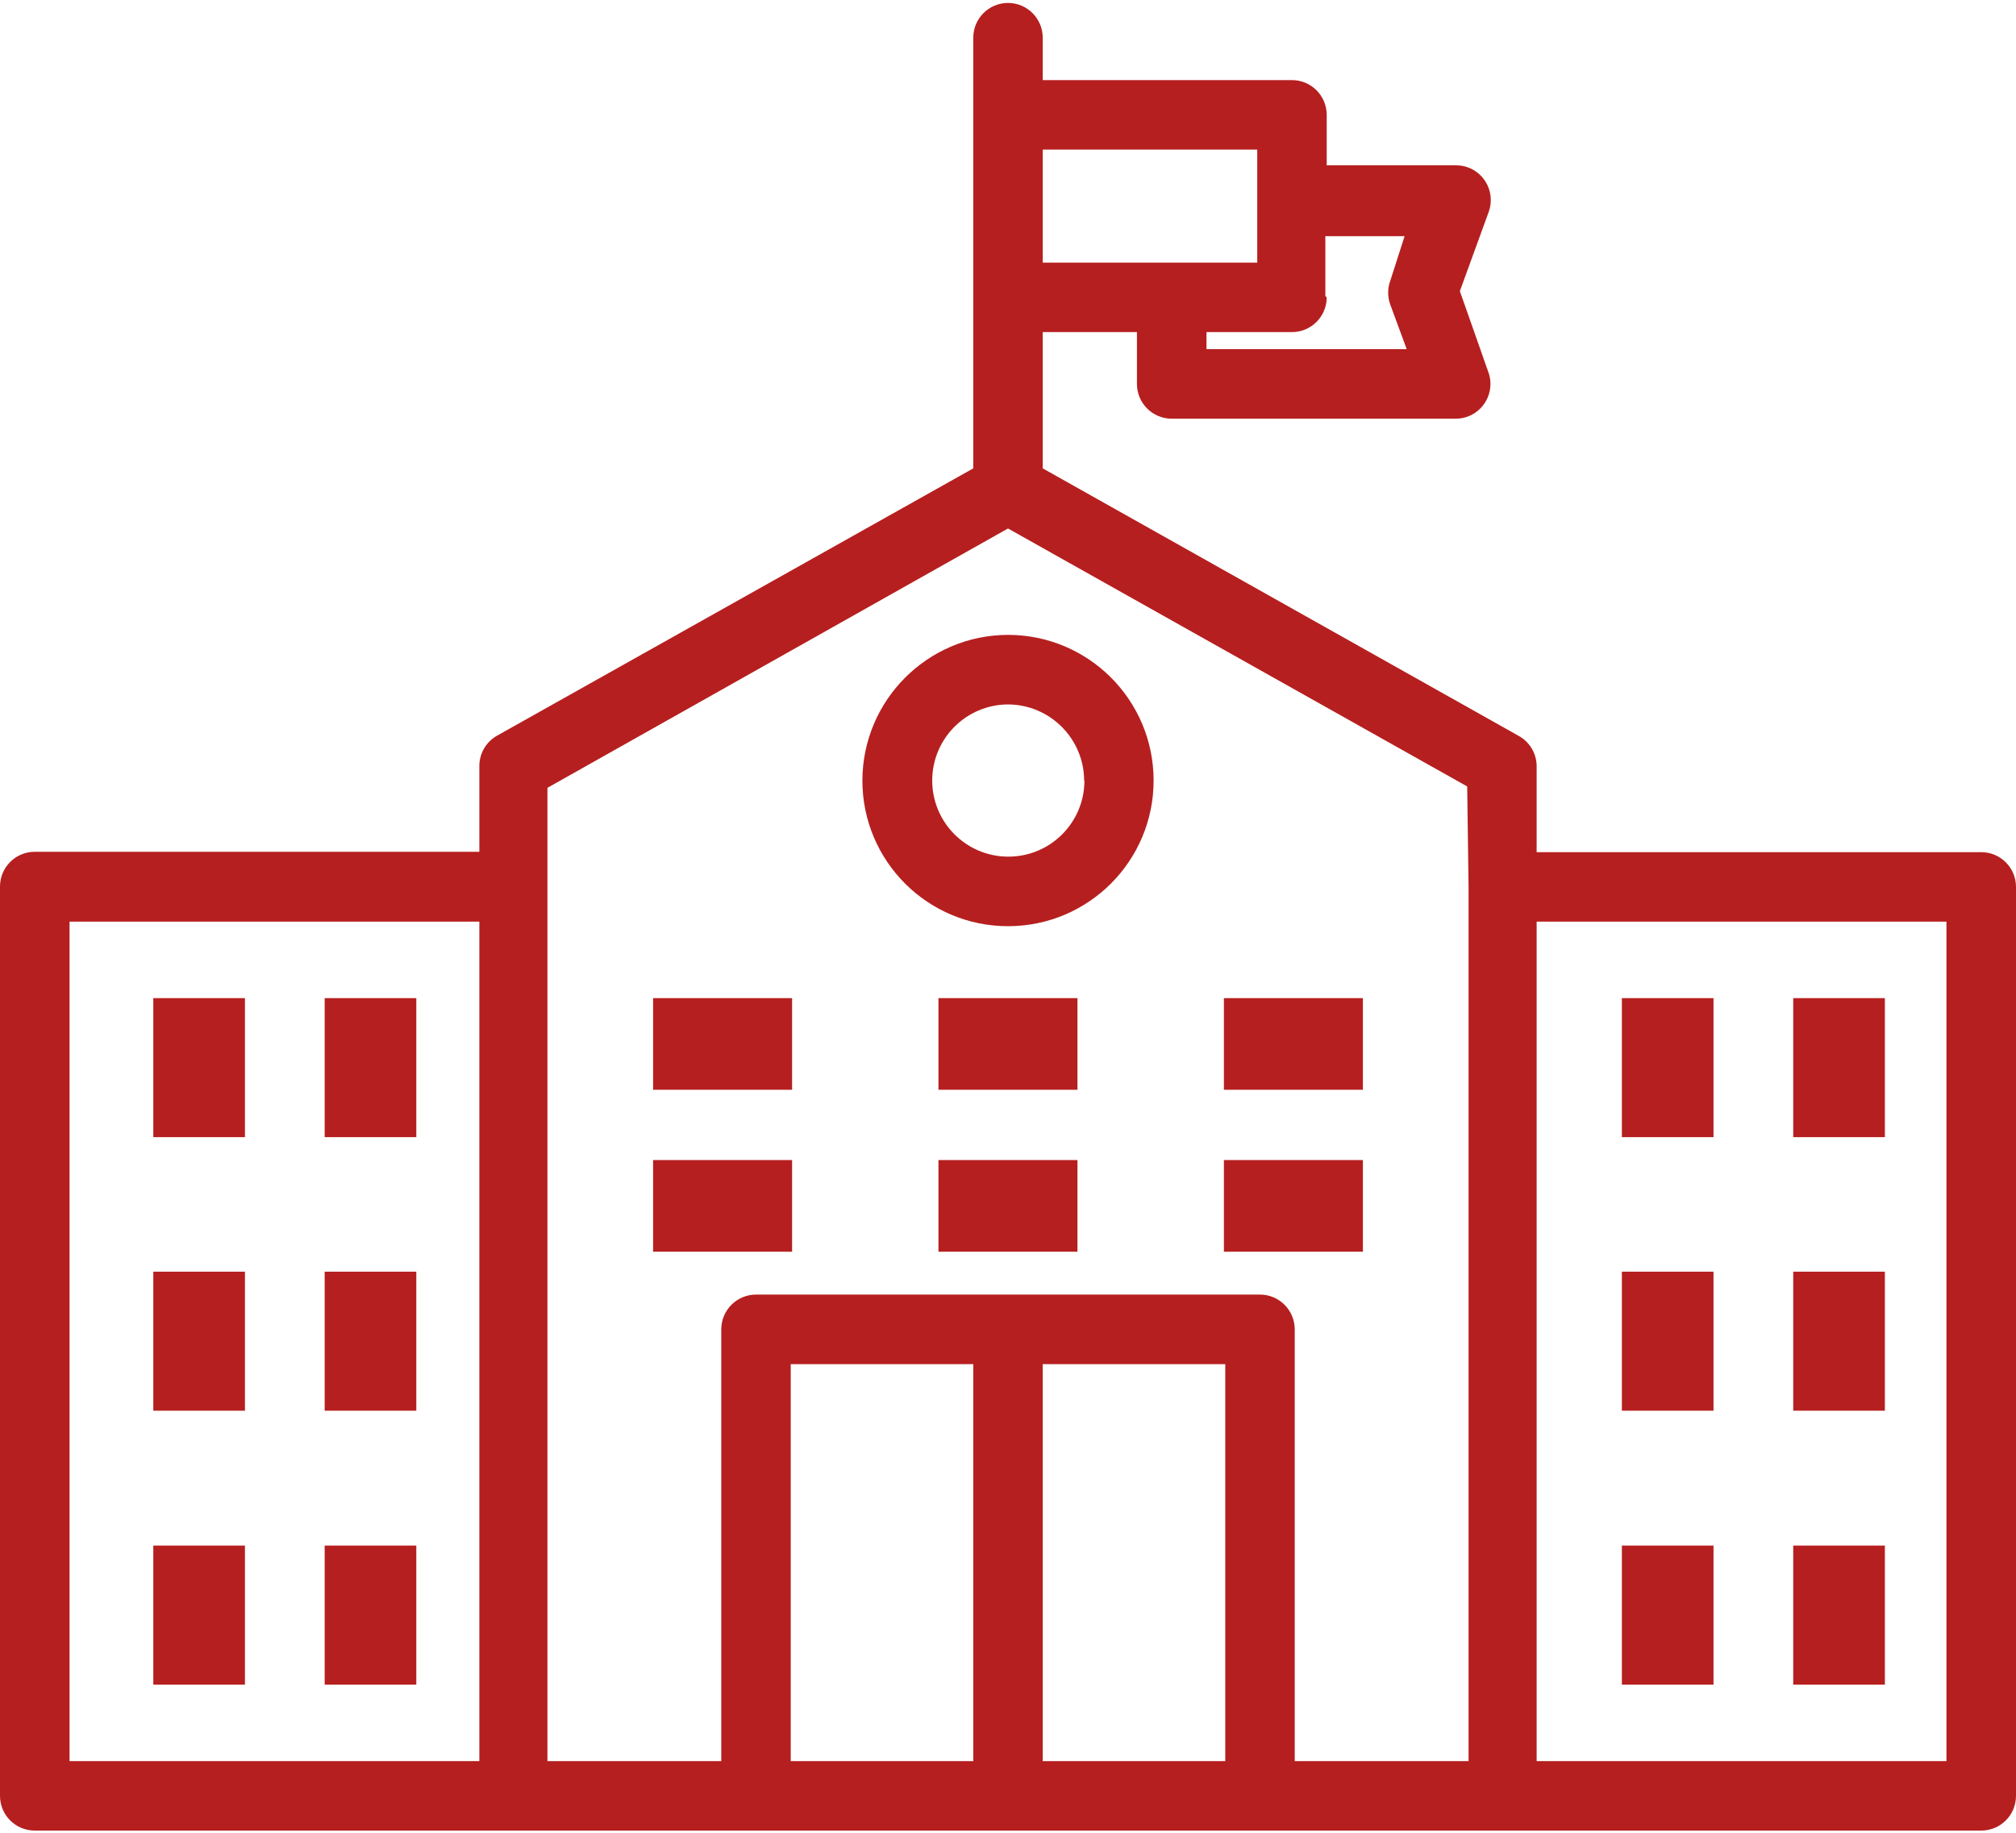
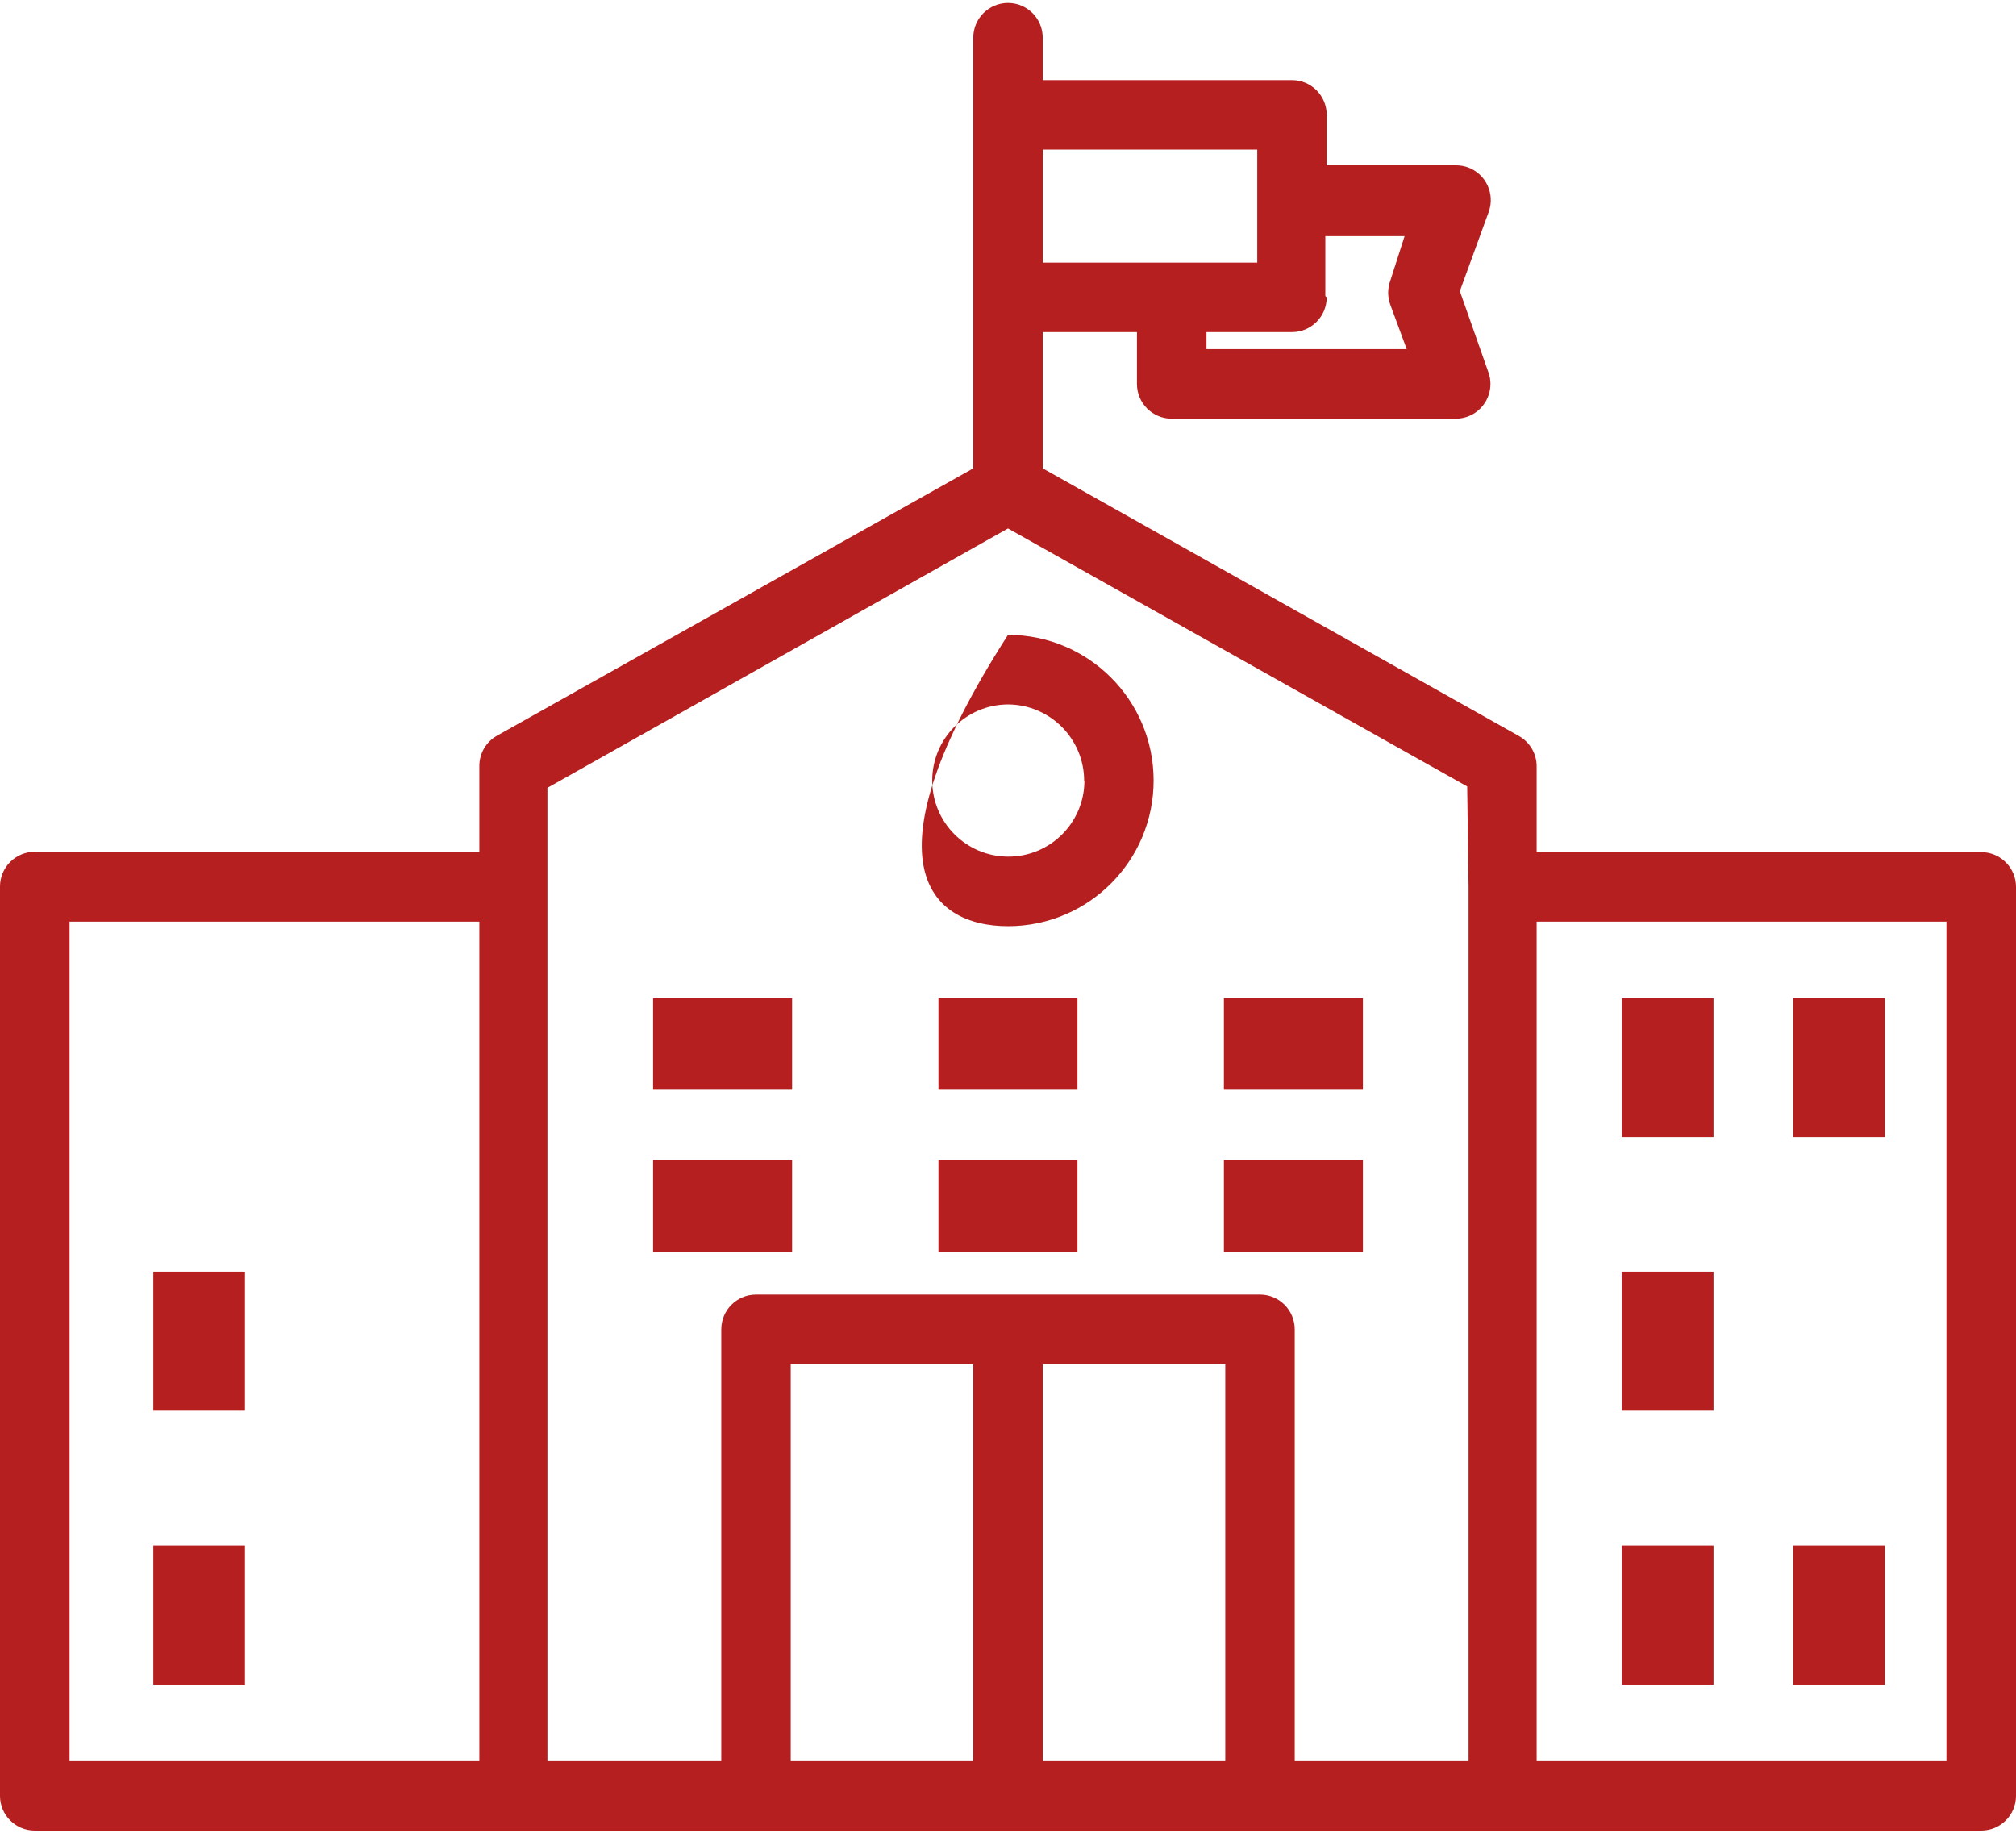
<svg xmlns="http://www.w3.org/2000/svg" width="22px" height="20px" viewBox="0 0 22 20" version="1.1">
  <title>school</title>
  <desc>Created with Sketch.</desc>
  <g id="Pagine-Interne" stroke="none" stroke-width="1" fill="none" fill-rule="evenodd">
    <g id="Prodotto_Dettaglio" transform="translate(-585, -1007)" fill="#b61f1f" fill-rule="nonzero">
      <g id="Articolo" transform="translate(235, 702)">
        <g id="Dettagli" transform="translate(19, 260)">
          <g transform="translate(0, 45)" id="Regione">
            <g transform="translate(331, 0)">
              <g id="school">
                <path d="M21.621,9.299 L16.769,9.299 L16.769,8.362 C16.769,8.225 16.695,8.099 16.576,8.032 L11.379,5.111 L11.379,3.624 L12.407,3.624 L12.407,4.189 C12.407,4.399 12.577,4.569 12.787,4.569 L15.886,4.569 C16.095,4.569 16.265,4.399 16.265,4.189 C16.265,4.145 16.257,4.102 16.242,4.061 L15.931,3.177 L16.246,2.312 C16.317,2.115 16.215,1.897 16.018,1.826 C15.977,1.811 15.933,1.804 15.889,1.804 L14.478,1.804 L14.478,1.254 C14.478,1.044 14.308,0.874 14.099,0.874 L11.379,0.874 L11.379,0.412 C11.379,0.202 11.209,0.032 11,0.032 C10.791,0.032 10.621,0.202 10.621,0.412 L10.621,5.111 L5.424,8.028 C5.305,8.095 5.231,8.221 5.231,8.358 L5.231,9.295 L0.379,9.295 C0.17,9.295 0,9.465 0,9.674 L0,19.597 C0,19.807 0.17,19.976 0.379,19.976 L21.621,19.976 C21.83,19.976 22,19.807 22,19.597 L22,9.678 C22,9.469 21.83,9.299 21.621,9.299 Z M14.478,3.245 L14.463,3.23 L14.463,2.577 L15.328,2.577 L15.172,3.063 C15.141,3.147 15.141,3.24 15.172,3.325 L15.351,3.81 L13.166,3.81 L13.166,3.624 L14.099,3.624 C14.308,3.624 14.478,3.454 14.478,3.245 Z M11.379,1.633 L13.72,1.633 L13.72,2.198 L13.72,2.866 L11.379,2.866 L11.379,1.633 Z M5.231,19.218 L0.759,19.218 L0.759,10.057 L5.231,10.057 L5.231,19.218 Z M10.621,19.218 L8.629,19.218 L8.629,14.886 L10.621,14.886 L10.621,19.218 Z M13.371,19.218 L11.379,19.218 L11.379,14.886 L13.371,14.886 L13.371,19.218 Z M16.026,19.218 L14.129,19.218 L14.129,14.507 C14.129,14.297 13.959,14.127 13.75,14.127 L8.25,14.127 C8.041,14.127 7.871,14.297 7.871,14.507 L7.871,19.218 L5.974,19.218 L5.974,8.597 L11,5.767 L16.011,8.582 L16.026,9.674 L16.026,19.218 Z M21.241,19.218 L16.769,19.218 L16.769,10.057 L21.241,10.057 L21.241,19.218 Z" id="Shape" />
-                 <path d="M11,6.928 C10.122,6.93 9.411,7.643 9.411,8.521 C9.413,9.399 10.126,10.109 11.004,10.107 C11.882,10.105 12.591,9.391 12.589,8.514 C12.587,7.637 11.876,6.928 11,6.928 Z M11,9.348 C10.541,9.346 10.171,8.972 10.173,8.514 C10.175,8.058 10.544,7.689 11,7.687 C11.459,7.689 11.831,8.062 11.831,8.521 L11.834,8.521 C11.832,8.98 11.459,9.35 11,9.348 Z" id="Shape" />
-                 <rect id="Rectangle" x="1.673" y="10.892" width="1" height="1.517" />
-                 <rect id="Rectangle" x="3.543" y="10.892" width="1" height="1.517" />
+                 <path d="M11,6.928 C9.413,9.399 10.126,10.109 11.004,10.107 C11.882,10.105 12.591,9.391 12.589,8.514 C12.587,7.637 11.876,6.928 11,6.928 Z M11,9.348 C10.541,9.346 10.171,8.972 10.173,8.514 C10.175,8.058 10.544,7.689 11,7.687 C11.459,7.689 11.831,8.062 11.831,8.521 L11.834,8.521 C11.832,8.98 11.459,9.35 11,9.348 Z" id="Shape" />
                <rect id="Rectangle" x="7.127" y="10.892" width="1.517" height="1" />
                <rect id="Rectangle" x="10.241" y="10.892" width="1.517" height="1" />
                <rect id="Rectangle" x="13.356" y="10.892" width="1.517" height="1" />
                <rect id="Rectangle" x="7.127" y="12.659" width="1.517" height="1" />
                <rect id="Rectangle" x="10.241" y="12.659" width="1.517" height="1" />
                <rect id="Rectangle" x="13.356" y="12.659" width="1.517" height="1" />
                <rect id="Rectangle" x="1.673" y="13.877" width="1" height="1.517" />
-                 <rect id="Rectangle" x="3.543" y="13.877" width="1" height="1.517" />
                <rect id="Rectangle" x="1.673" y="16.866" width="1" height="1.517" />
-                 <rect id="Rectangle" x="3.543" y="16.866" width="1" height="1.517" />
                <rect id="Rectangle" x="17.699" y="10.892" width="1" height="1.517" />
                <rect id="Rectangle" x="19.569" y="10.892" width="1" height="1.517" />
                <rect id="Rectangle" x="17.699" y="13.877" width="1" height="1.517" />
-                 <rect id="Rectangle" x="19.569" y="13.877" width="1" height="1.517" />
                <rect id="Rectangle" x="17.699" y="16.866" width="1" height="1.517" />
                <rect id="Rectangle" x="19.569" y="16.866" width="1" height="1.517" />
              </g>
            </g>
          </g>
        </g>
      </g>
    </g>
  </g>
</svg>